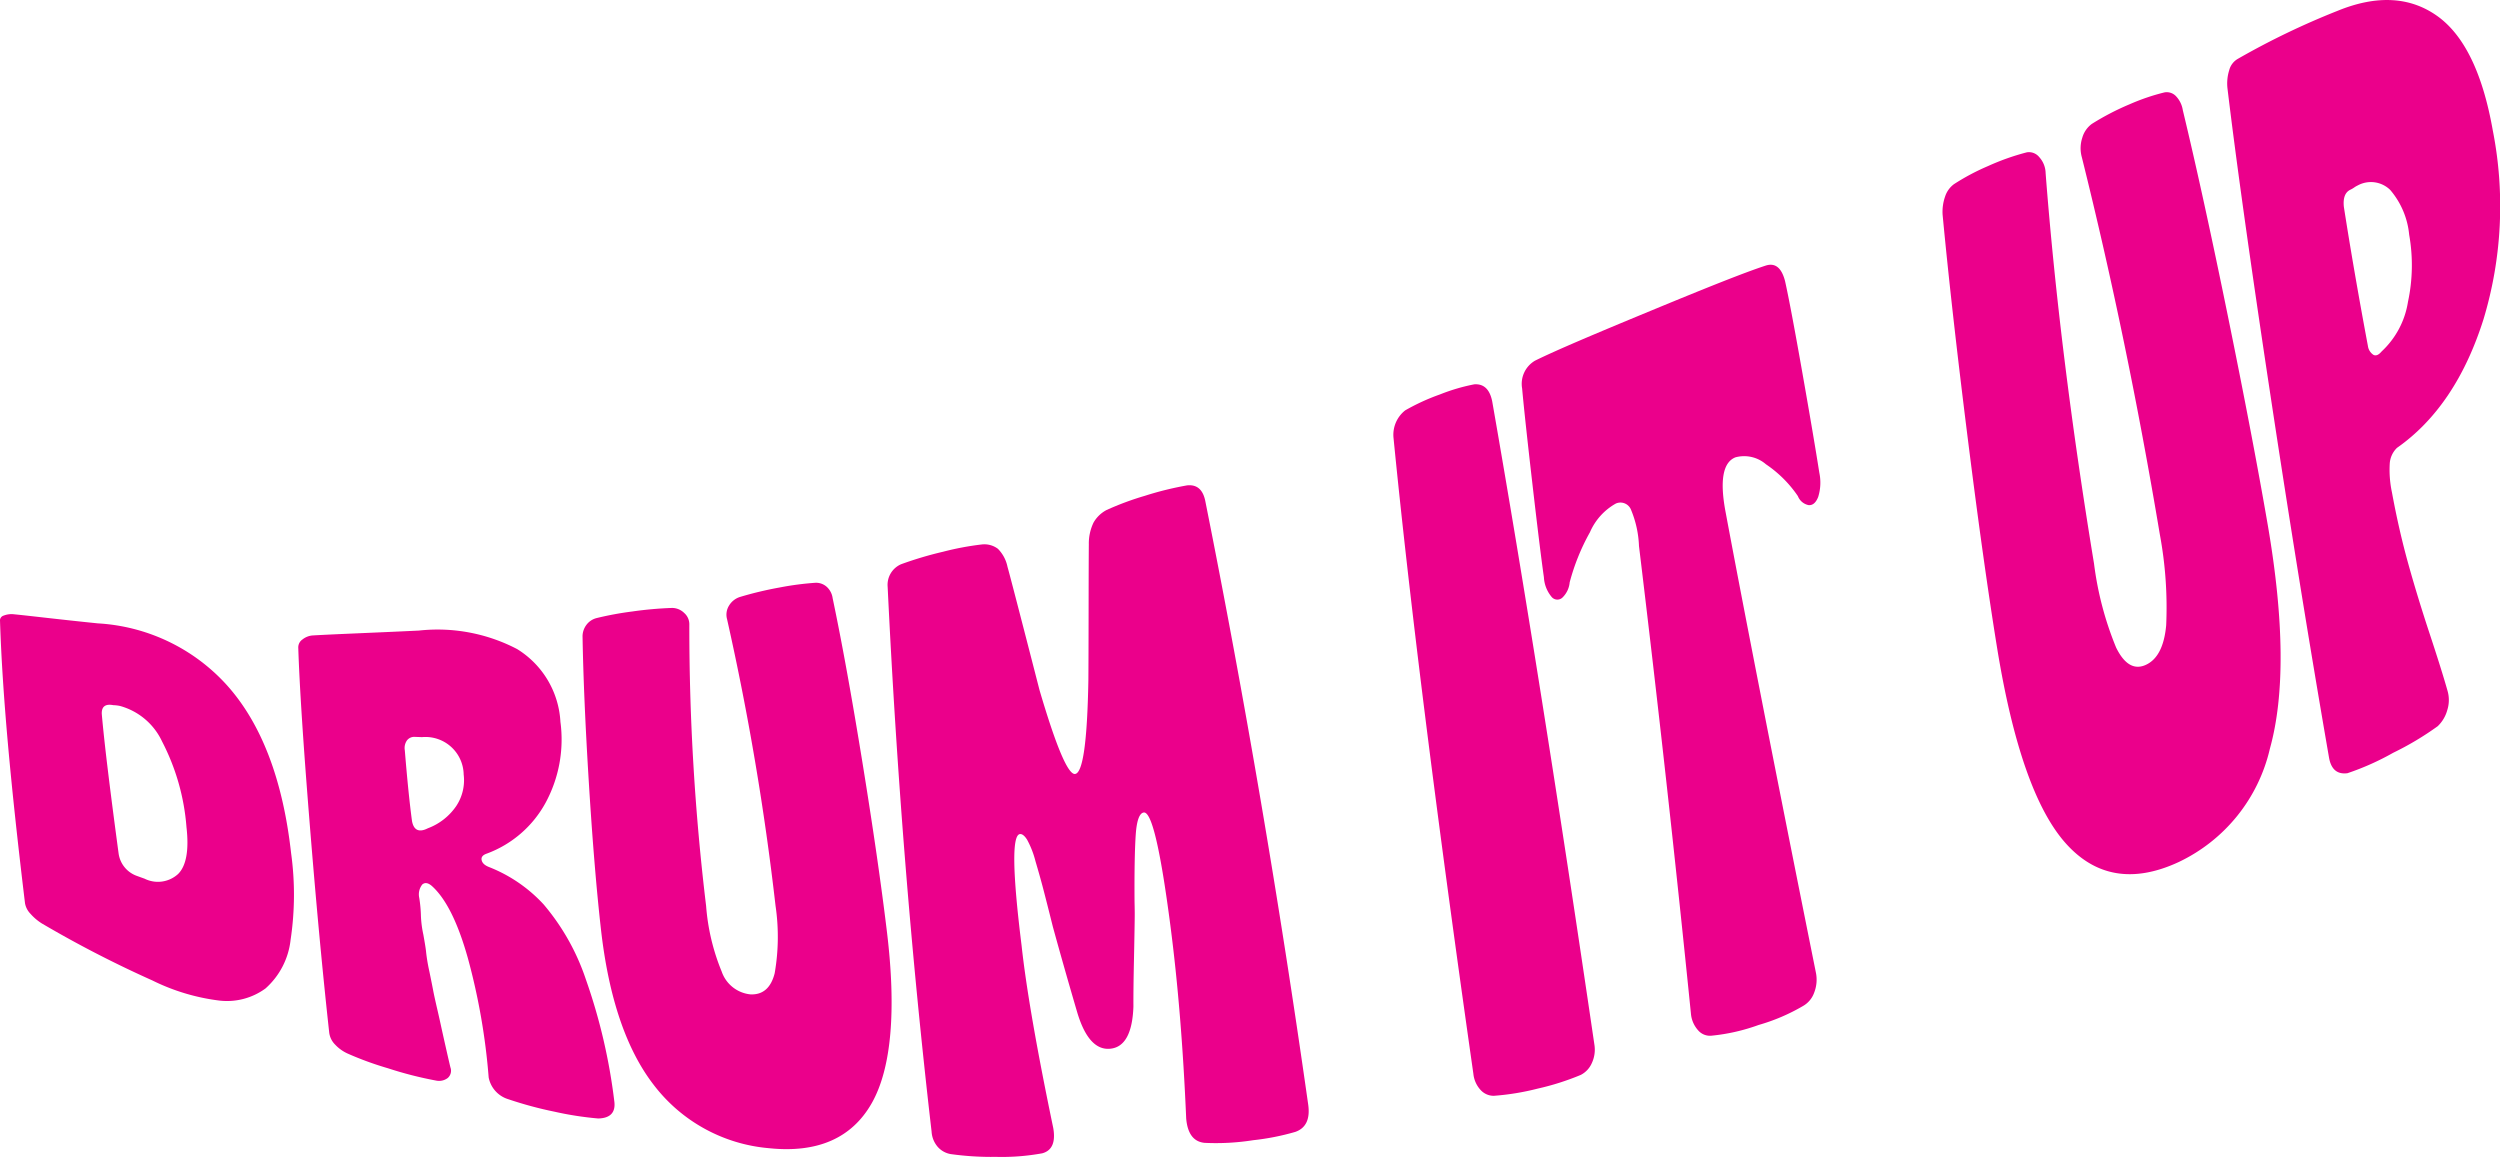
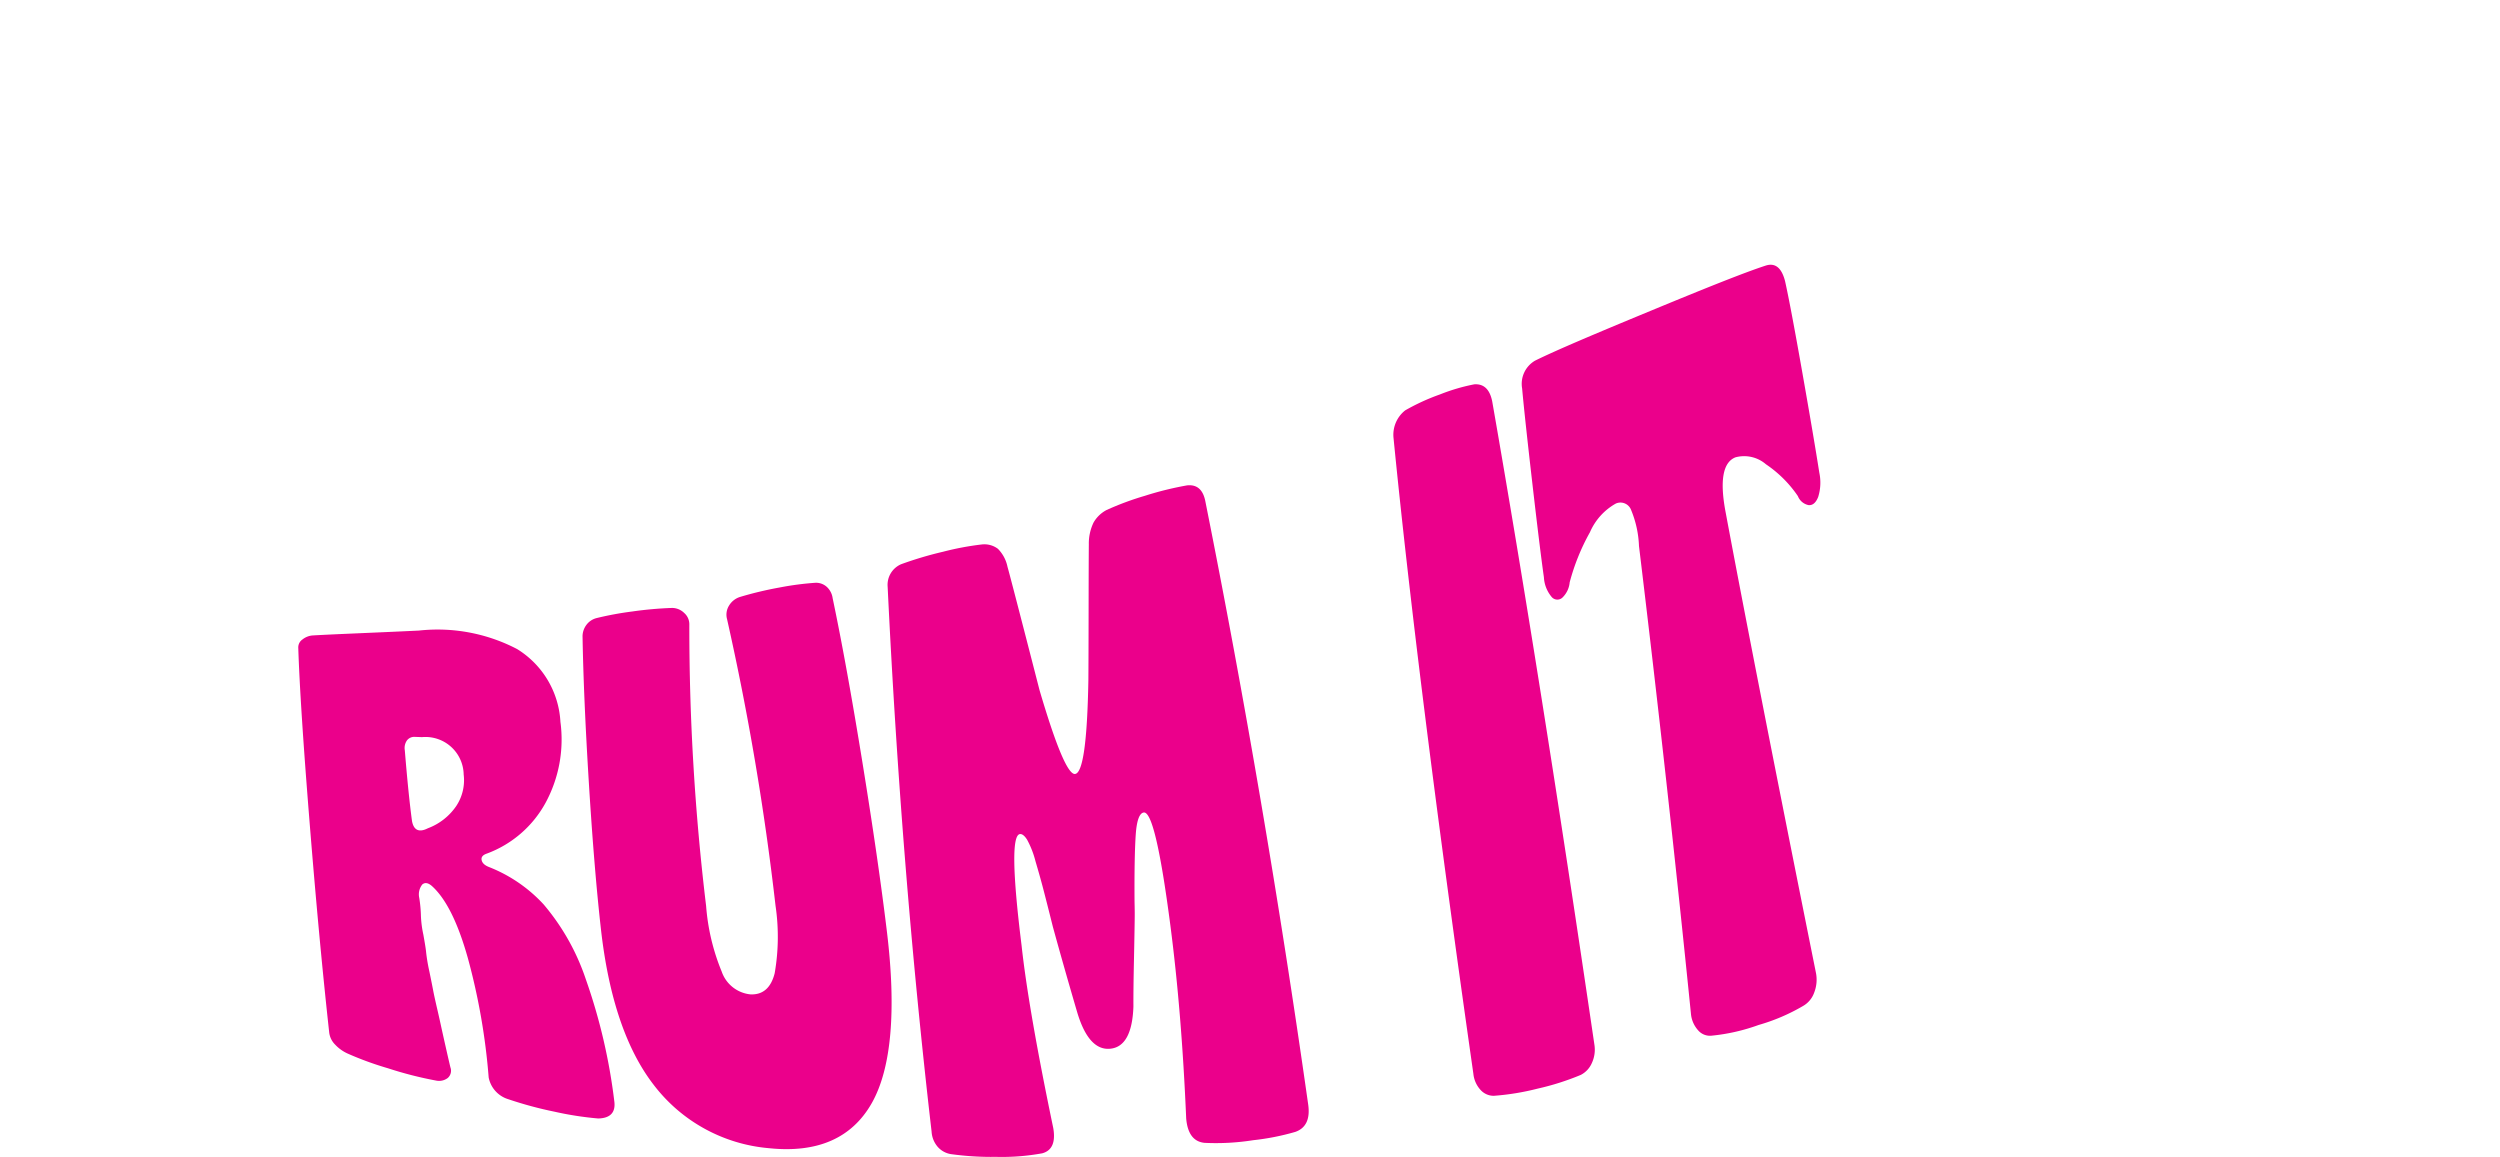
<svg xmlns="http://www.w3.org/2000/svg" width="180.083" height="83.333" viewBox="0 0 180.083 83.333">
  <g id="Group_43" data-name="Group 43" transform="translate(-1225.518 -504.607)">
    <g id="Group_42" data-name="Group 42">
-       <path id="Path_200" data-name="Path 200" d="M1236.492,575.231a80.987,80.987,0,0,1-7.951-4.1,3.734,3.734,0,0,1-.831-.705,1.449,1.449,0,0,1-.39-.753c-1.045-8.659-1.632-15.135-1.8-20.313a.367.367,0,0,1,.264-.41,1.551,1.551,0,0,1,.747-.094c1.216.12,3.222.369,6.03.654a13.574,13.574,0,0,1,9.294,4.444c2.491,2.769,4.041,6.818,4.631,12.1a21.859,21.859,0,0,1-.035,6.247,5.484,5.484,0,0,1-1.809,3.508,4.694,4.694,0,0,1-3.337.871A15,15,0,0,1,1236.492,575.231Zm-1.164-7.548c.2.073.4.146.6.217a2.157,2.157,0,0,0,2.412-.33c.6-.585.8-1.738.61-3.392a16.048,16.048,0,0,0-1.76-6.166,4.722,4.722,0,0,0-3.019-2.55,2.636,2.636,0,0,0-.495-.06c-.57-.109-.846.1-.827.629.185,2.121.584,5.376,1.212,10.052A2.006,2.006,0,0,0,1235.328,567.683Z" fill="#eb008b" />
      <path id="Path_201" data-name="Path 201" d="M1253.459,581.556a23.227,23.227,0,0,1-2.9-1.058,2.821,2.821,0,0,1-.9-.645,1.478,1.478,0,0,1-.424-.845c-.49-4.435-.966-9.558-1.423-15.254s-.721-9.776-.809-12.5a.689.689,0,0,1,.3-.582,1.342,1.342,0,0,1,.72-.291c1.724-.1,4.28-.188,7.667-.352a12.385,12.385,0,0,1,7.075,1.331,6.574,6.574,0,0,1,3.122,5.243,9.565,9.565,0,0,1-1.072,5.836,7.968,7.968,0,0,1-4.222,3.652c-.295.1-.424.252-.382.467s.219.382.539.507a10.63,10.63,0,0,1,3.936,2.7,16.361,16.361,0,0,1,3.025,5.366,41.324,41.324,0,0,1,2.062,8.844c.088.772-.3,1.179-1.161,1.2a23.5,23.5,0,0,1-3.154-.49,27.537,27.537,0,0,1-3.331-.9,2.04,2.04,0,0,1-1.408-1.563,46.405,46.405,0,0,0-1.5-8.6c-.731-2.6-1.6-4.318-2.614-5.214-.264-.218-.487-.246-.67-.087a1.148,1.148,0,0,0-.217.962,9.651,9.651,0,0,1,.121,1.309,7.661,7.661,0,0,0,.171,1.323c.121.67.192,1.118.208,1.338a13.165,13.165,0,0,0,.233,1.351c.139.68.23,1.134.271,1.356s.139.678.3,1.37.259,1.156.309,1.383.152.686.309,1.381.265,1.162.323,1.4a.691.691,0,0,1-.192.763,1.029,1.029,0,0,1-.833.189A27.092,27.092,0,0,1,1253.459,581.556Zm2.878-17.285a4.3,4.3,0,0,0,2.039-1.593,3.354,3.354,0,0,0,.542-2.28,2.752,2.752,0,0,0-3-2.693l-.507-.018a.662.662,0,0,0-.574.249.949.949,0,0,0-.159.72c.177,2.167.352,3.874.519,5.1C1255.322,564.411,1255.7,564.593,1256.337,564.271Z" fill="#eb008b" />
      <path id="Path_202" data-name="Path 202" d="M1280.877,587.312a11.688,11.688,0,0,1-8.265-4.552c-1.989-2.57-3.254-6.322-3.806-11.217-.324-2.876-.615-6.4-.871-10.552s-.405-7.65-.455-10.567a1.4,1.4,0,0,1,.286-.814,1.315,1.315,0,0,1,.712-.477,23.14,23.14,0,0,1,2.579-.478,26.678,26.678,0,0,1,2.876-.256,1.254,1.254,0,0,1,.872.364,1.083,1.083,0,0,1,.367.861,167.547,167.547,0,0,0,1.21,20.243,15.446,15.446,0,0,0,1.123,4.727,2.448,2.448,0,0,0,2.078,1.642c.893.035,1.472-.474,1.737-1.521a15.333,15.333,0,0,0,.062-4.867,194.772,194.772,0,0,0-3.49-20.633,1.231,1.231,0,0,1,.143-.988,1.419,1.419,0,0,1,.775-.616,25.818,25.818,0,0,1,2.839-.68,21.4,21.4,0,0,1,2.611-.345,1.157,1.157,0,0,1,.808.29,1.342,1.342,0,0,1,.428.82c.665,3.161,1.375,7.084,2.143,11.815s1.362,8.842,1.772,12.252c.676,5.62.324,9.8-1.1,12.31S1284.41,587.688,1280.877,587.312Z" fill="#eb008b" />
      <path id="Path_203" data-name="Path 203" d="M1297.264,587.94a21.3,21.3,0,0,1-3.263-.2,1.609,1.609,0,0,1-.943-.529,1.848,1.848,0,0,1-.435-1.094c-1.468-12.679-2.512-25.71-3.165-39.245a1.616,1.616,0,0,1,.965-1.62,26.178,26.178,0,0,1,3.022-.9,20.676,20.676,0,0,1,2.821-.529,1.619,1.619,0,0,1,1.136.318,2.556,2.556,0,0,1,.69,1.3c.085.275.838,3.167,2.309,8.887,1.2,4.077,2.067,6.123,2.571,6.028q.828-.152.945-6.724.012-1.473.017-5.095t.016-4.711a3.471,3.471,0,0,1,.335-1.567,2.307,2.307,0,0,1,.937-.911,20.86,20.86,0,0,1,2.764-1.026,23.356,23.356,0,0,1,3.047-.753c.716-.072,1.156.318,1.316,1.179,2.82,14.111,5.311,28.691,7.405,43.438.141,1.032-.167,1.687-.928,1.954a17.608,17.608,0,0,1-3.042.6,17.207,17.207,0,0,1-3.5.19c-.788-.077-1.229-.667-1.321-1.76q-.328-7.68-1.141-13.917c-.723-5.547-1.359-8.225-1.927-8.117-.311.059-.5.6-.568,1.619s-.1,2.624-.084,4.811c.012.477.016.833.013,1.073q-.012,1.074-.056,3.161t-.038,3.321c-.071,1.917-.628,2.931-1.674,3.029-1.028.1-1.821-.779-2.368-2.6q-.929-3.16-1.761-6.186c-.3-1.205-.531-2.107-.69-2.717s-.348-1.278-.564-2.011a6.677,6.677,0,0,0-.6-1.54c-.186-.295-.362-.43-.524-.407-.569.088-.535,2.728.124,8.019.327,3.024,1.077,7.368,2.281,13.149.18,1.026-.086,1.64-.8,1.828A16.209,16.209,0,0,1,1297.264,587.94Z" fill="#eb008b" />
      <path id="Path_204" data-name="Path 204" d="M1336.288,583.022a18.033,18.033,0,0,1-3.163.519,1.269,1.269,0,0,1-.953-.418,2.012,2.012,0,0,1-.521-1.158c-2.779-19.478-4.648-34.6-5.751-45.793a2.235,2.235,0,0,1,.841-2.006,15.316,15.316,0,0,1,2.5-1.146,13.658,13.658,0,0,1,2.477-.729c.688-.046,1.119.365,1.291,1.241q3.467,19.828,7.355,46.3a2.292,2.292,0,0,1-.182,1.354,1.73,1.73,0,0,1-.794.849A18.57,18.57,0,0,1,1336.288,583.022Z" fill="#eb008b" />
      <path id="Path_205" data-name="Path 205" d="M1352.191,578.441a13.876,13.876,0,0,1-3.378.769,1.123,1.123,0,0,1-.978-.391,2.051,2.051,0,0,1-.515-1.21q-1.7-16.825-3.741-33.672a7.5,7.5,0,0,0-.569-2.6.818.818,0,0,0-1.1-.457,4.338,4.338,0,0,0-1.86,2.06,15.431,15.431,0,0,0-1.464,3.62,1.732,1.732,0,0,1-.507,1.079.534.534,0,0,1-.794-.036,2.4,2.4,0,0,1-.555-1.416q-.274-1.915-.837-6.808c-.375-3.258-.617-5.515-.731-6.786a1.931,1.931,0,0,1,.931-2.007c1.483-.732,4.258-1.908,8.31-3.583,4.035-1.669,6.8-2.776,8.313-3.267.68-.213,1.139.163,1.386,1.124q.39,1.743,1.245,6.593t1.221,7.2a3.452,3.452,0,0,1-.08,1.75c-.168.425-.4.619-.7.588a1.051,1.051,0,0,1-.763-.648,8.565,8.565,0,0,0-2.3-2.292,2.4,2.4,0,0,0-2.2-.5q-1.366.544-.693,4.015c1.052,5.636,3.175,16.608,6.491,33.1a2.559,2.559,0,0,1-.12,1.432,1.8,1.8,0,0,1-.829.986A13.862,13.862,0,0,1,1352.191,578.441Z" fill="#eb008b" />
-       <path id="Path_206" data-name="Path 206" d="M1382.462,566.7c-3.29,1.531-6.028,1.052-8.178-1.387s-3.794-7.147-4.918-14.095q-.99-6.114-2.138-15.3t-1.777-15.83a3.315,3.315,0,0,1,.175-1.312,1.8,1.8,0,0,1,.638-.9,16.191,16.191,0,0,1,2.463-1.309,17.287,17.287,0,0,1,2.784-.986.951.951,0,0,1,.9.343,1.77,1.77,0,0,1,.46,1.155q1.005,13.039,3.488,28.139a23.532,23.532,0,0,0,1.59,6.036q.891,1.809,2.133,1.248,1.265-.573,1.473-2.854a28.771,28.771,0,0,0-.457-6.545q-2.346-14.028-5.617-27.164a2.414,2.414,0,0,1,.03-1.407,1.862,1.862,0,0,1,.689-1,18.682,18.682,0,0,1,2.707-1.408,15.319,15.319,0,0,1,2.524-.861.917.917,0,0,1,.822.264,1.873,1.873,0,0,1,.5,1.016q1.461,6.078,3.262,14.906t2.869,15.042c1.167,6.835,1.218,12.163.143,16.04A12.034,12.034,0,0,1,1382.462,566.7Z" fill="#eb008b" />
-       <path id="Path_207" data-name="Path 207" d="M1397.908,558.832a19.006,19.006,0,0,1-3.295,1.471c-.738.1-1.183-.282-1.329-1.128q-2.168-12.522-4.287-26.555c-1.413-9.352-2.42-16.584-3.028-21.654a3.188,3.188,0,0,1,.126-1.3,1.323,1.323,0,0,1,.626-.823,55.52,55.52,0,0,1,7.172-3.453c2.837-1.162,5.23-1.018,7.178.363s3.287,4.137,4.013,8.263a28.181,28.181,0,0,1-.671,13.587c-1.316,4.166-3.39,7.273-6.233,9.265a1.727,1.727,0,0,0-.519,1.1,7.774,7.774,0,0,0,.155,2.1q.5,2.715,1.171,5.128t1.553,5.08q.88,2.665,1.286,4.108a2.384,2.384,0,0,1-.022,1.371,2.521,2.521,0,0,1-.687,1.16A21.554,21.554,0,0,1,1397.908,558.832Zm-.836-28.907a6.177,6.177,0,0,0,1.9-3.573,12.584,12.584,0,0,0,.086-4.84,5.8,5.8,0,0,0-1.366-3.224,1.986,1.986,0,0,0-2.344-.321,1.659,1.659,0,0,0-.248.144,1.745,1.745,0,0,1-.247.147q-.6.261-.5,1.244.721,4.625,1.736,10.043a.9.9,0,0,0,.408.63C1396.672,530.256,1396.865,530.172,1397.072,529.925Z" fill="#eb008b" />
    </g>
  </g>
</svg>